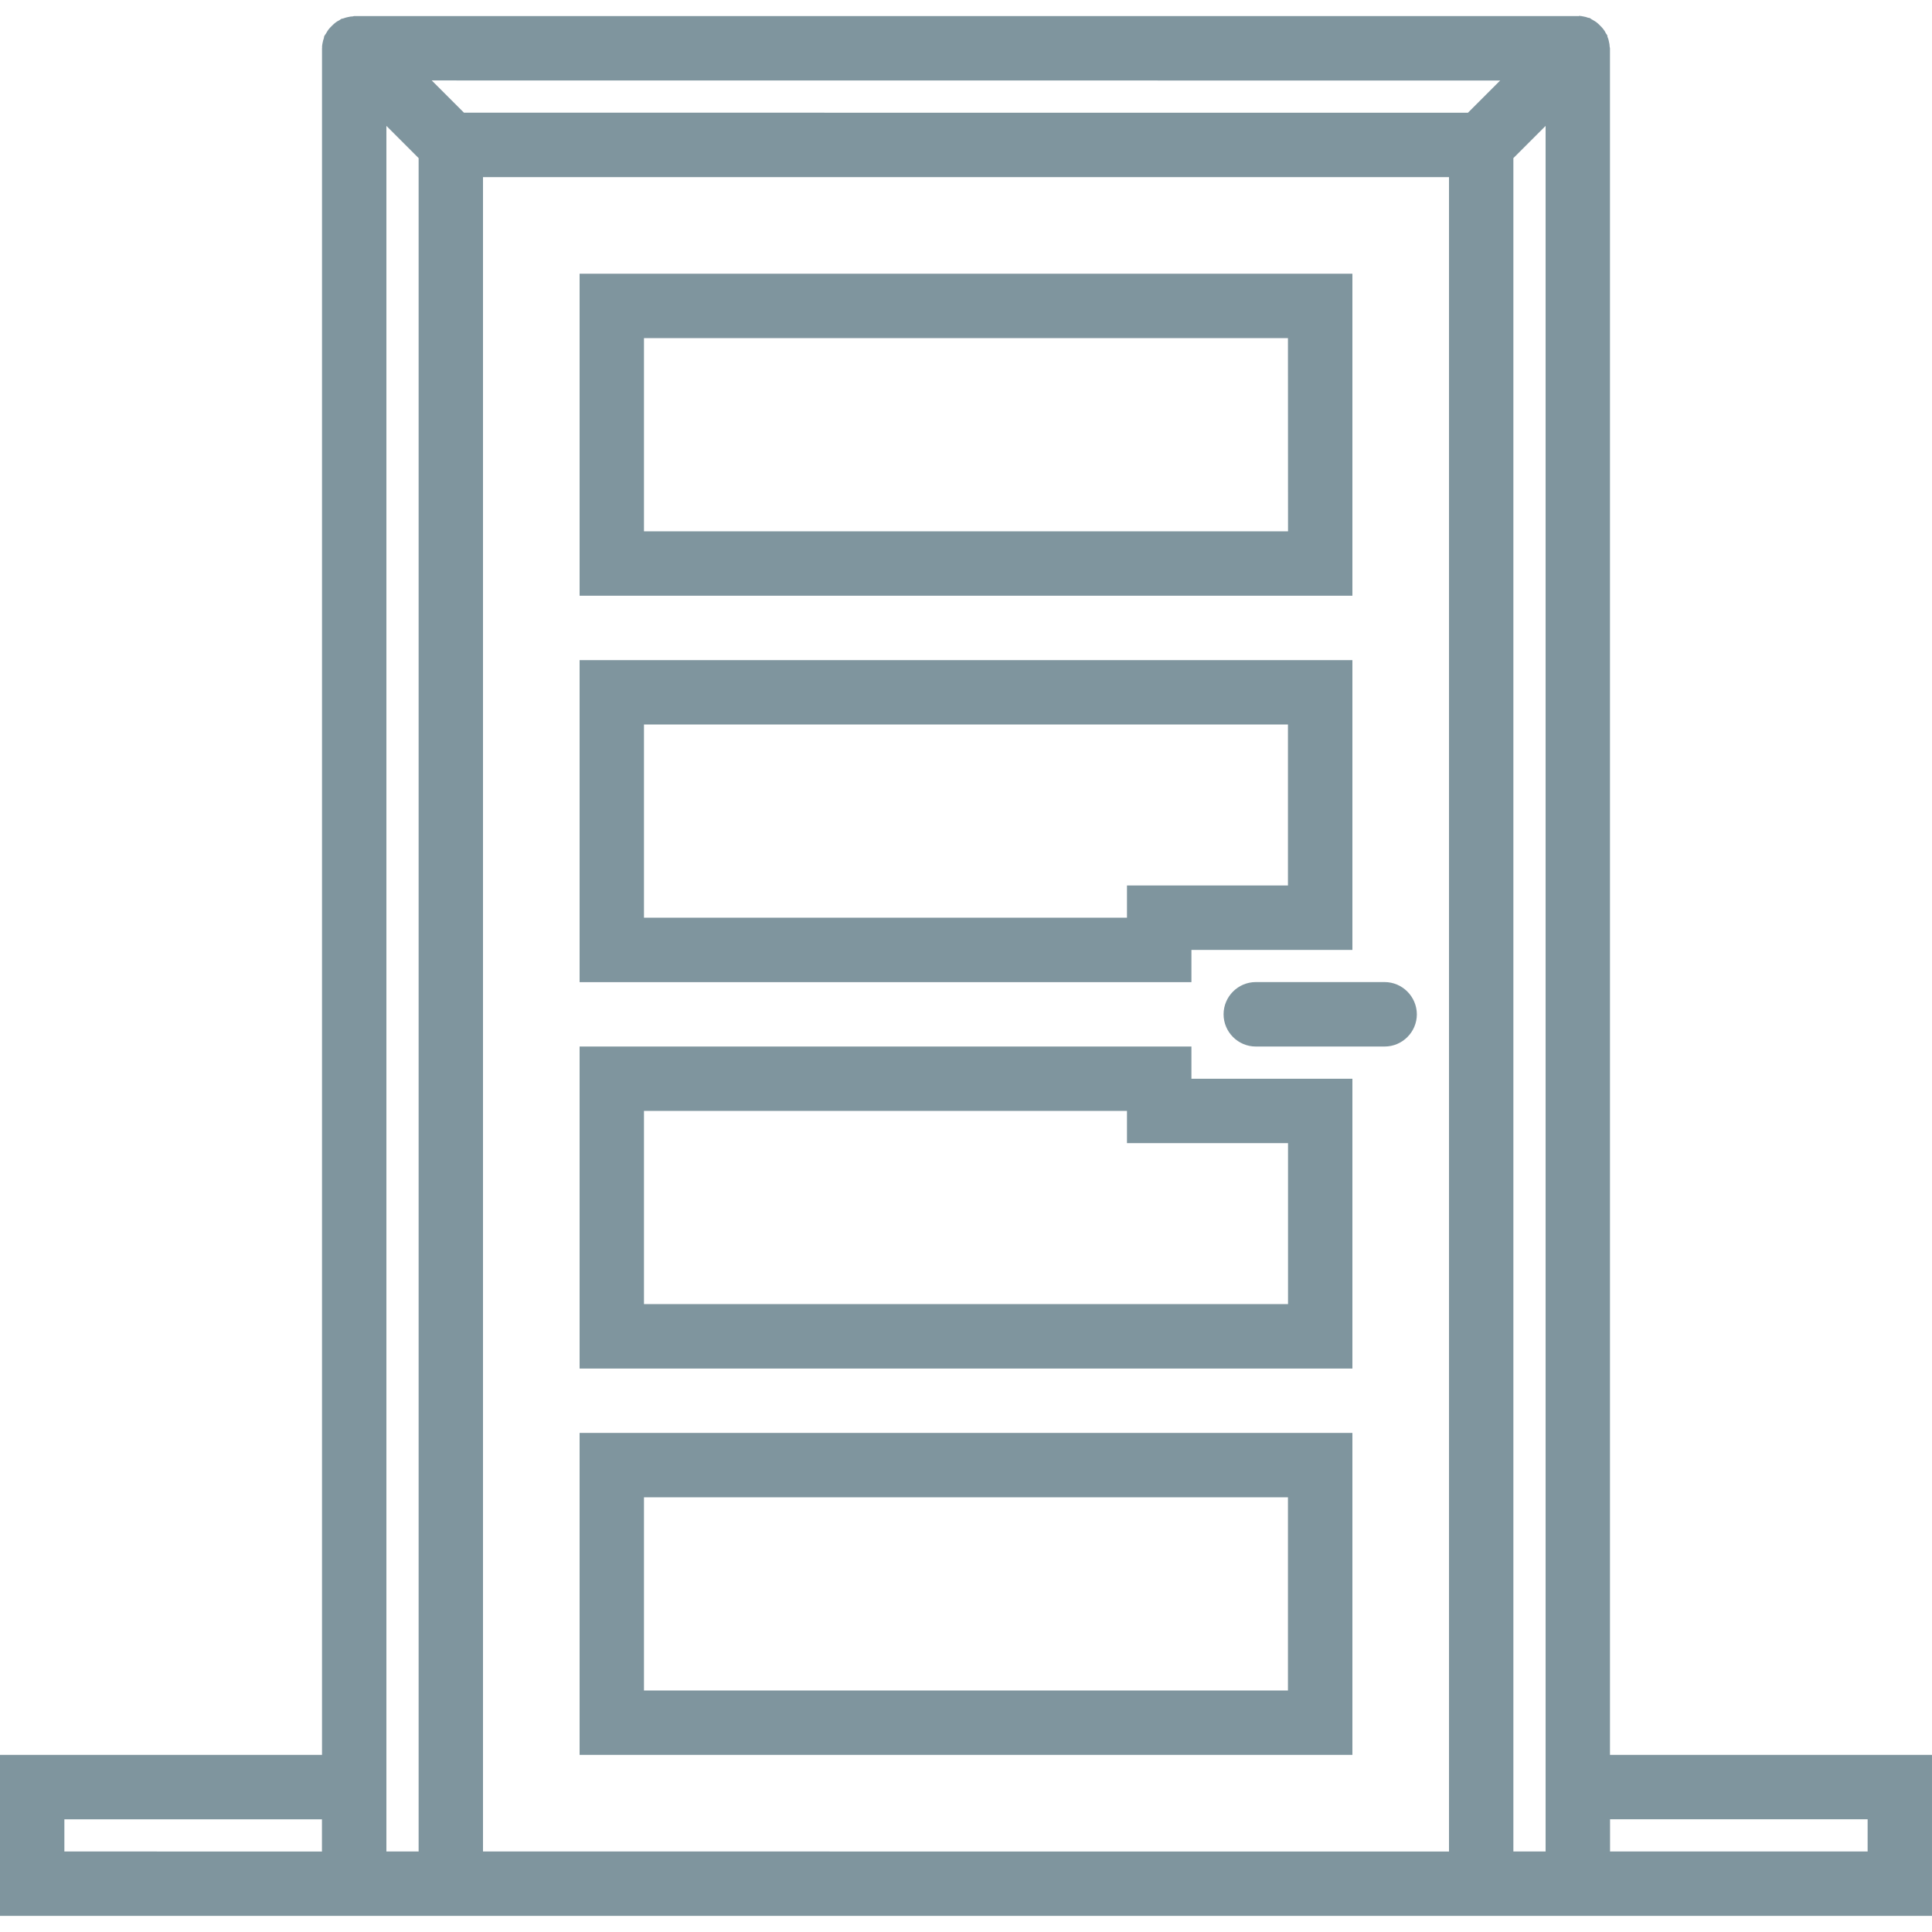
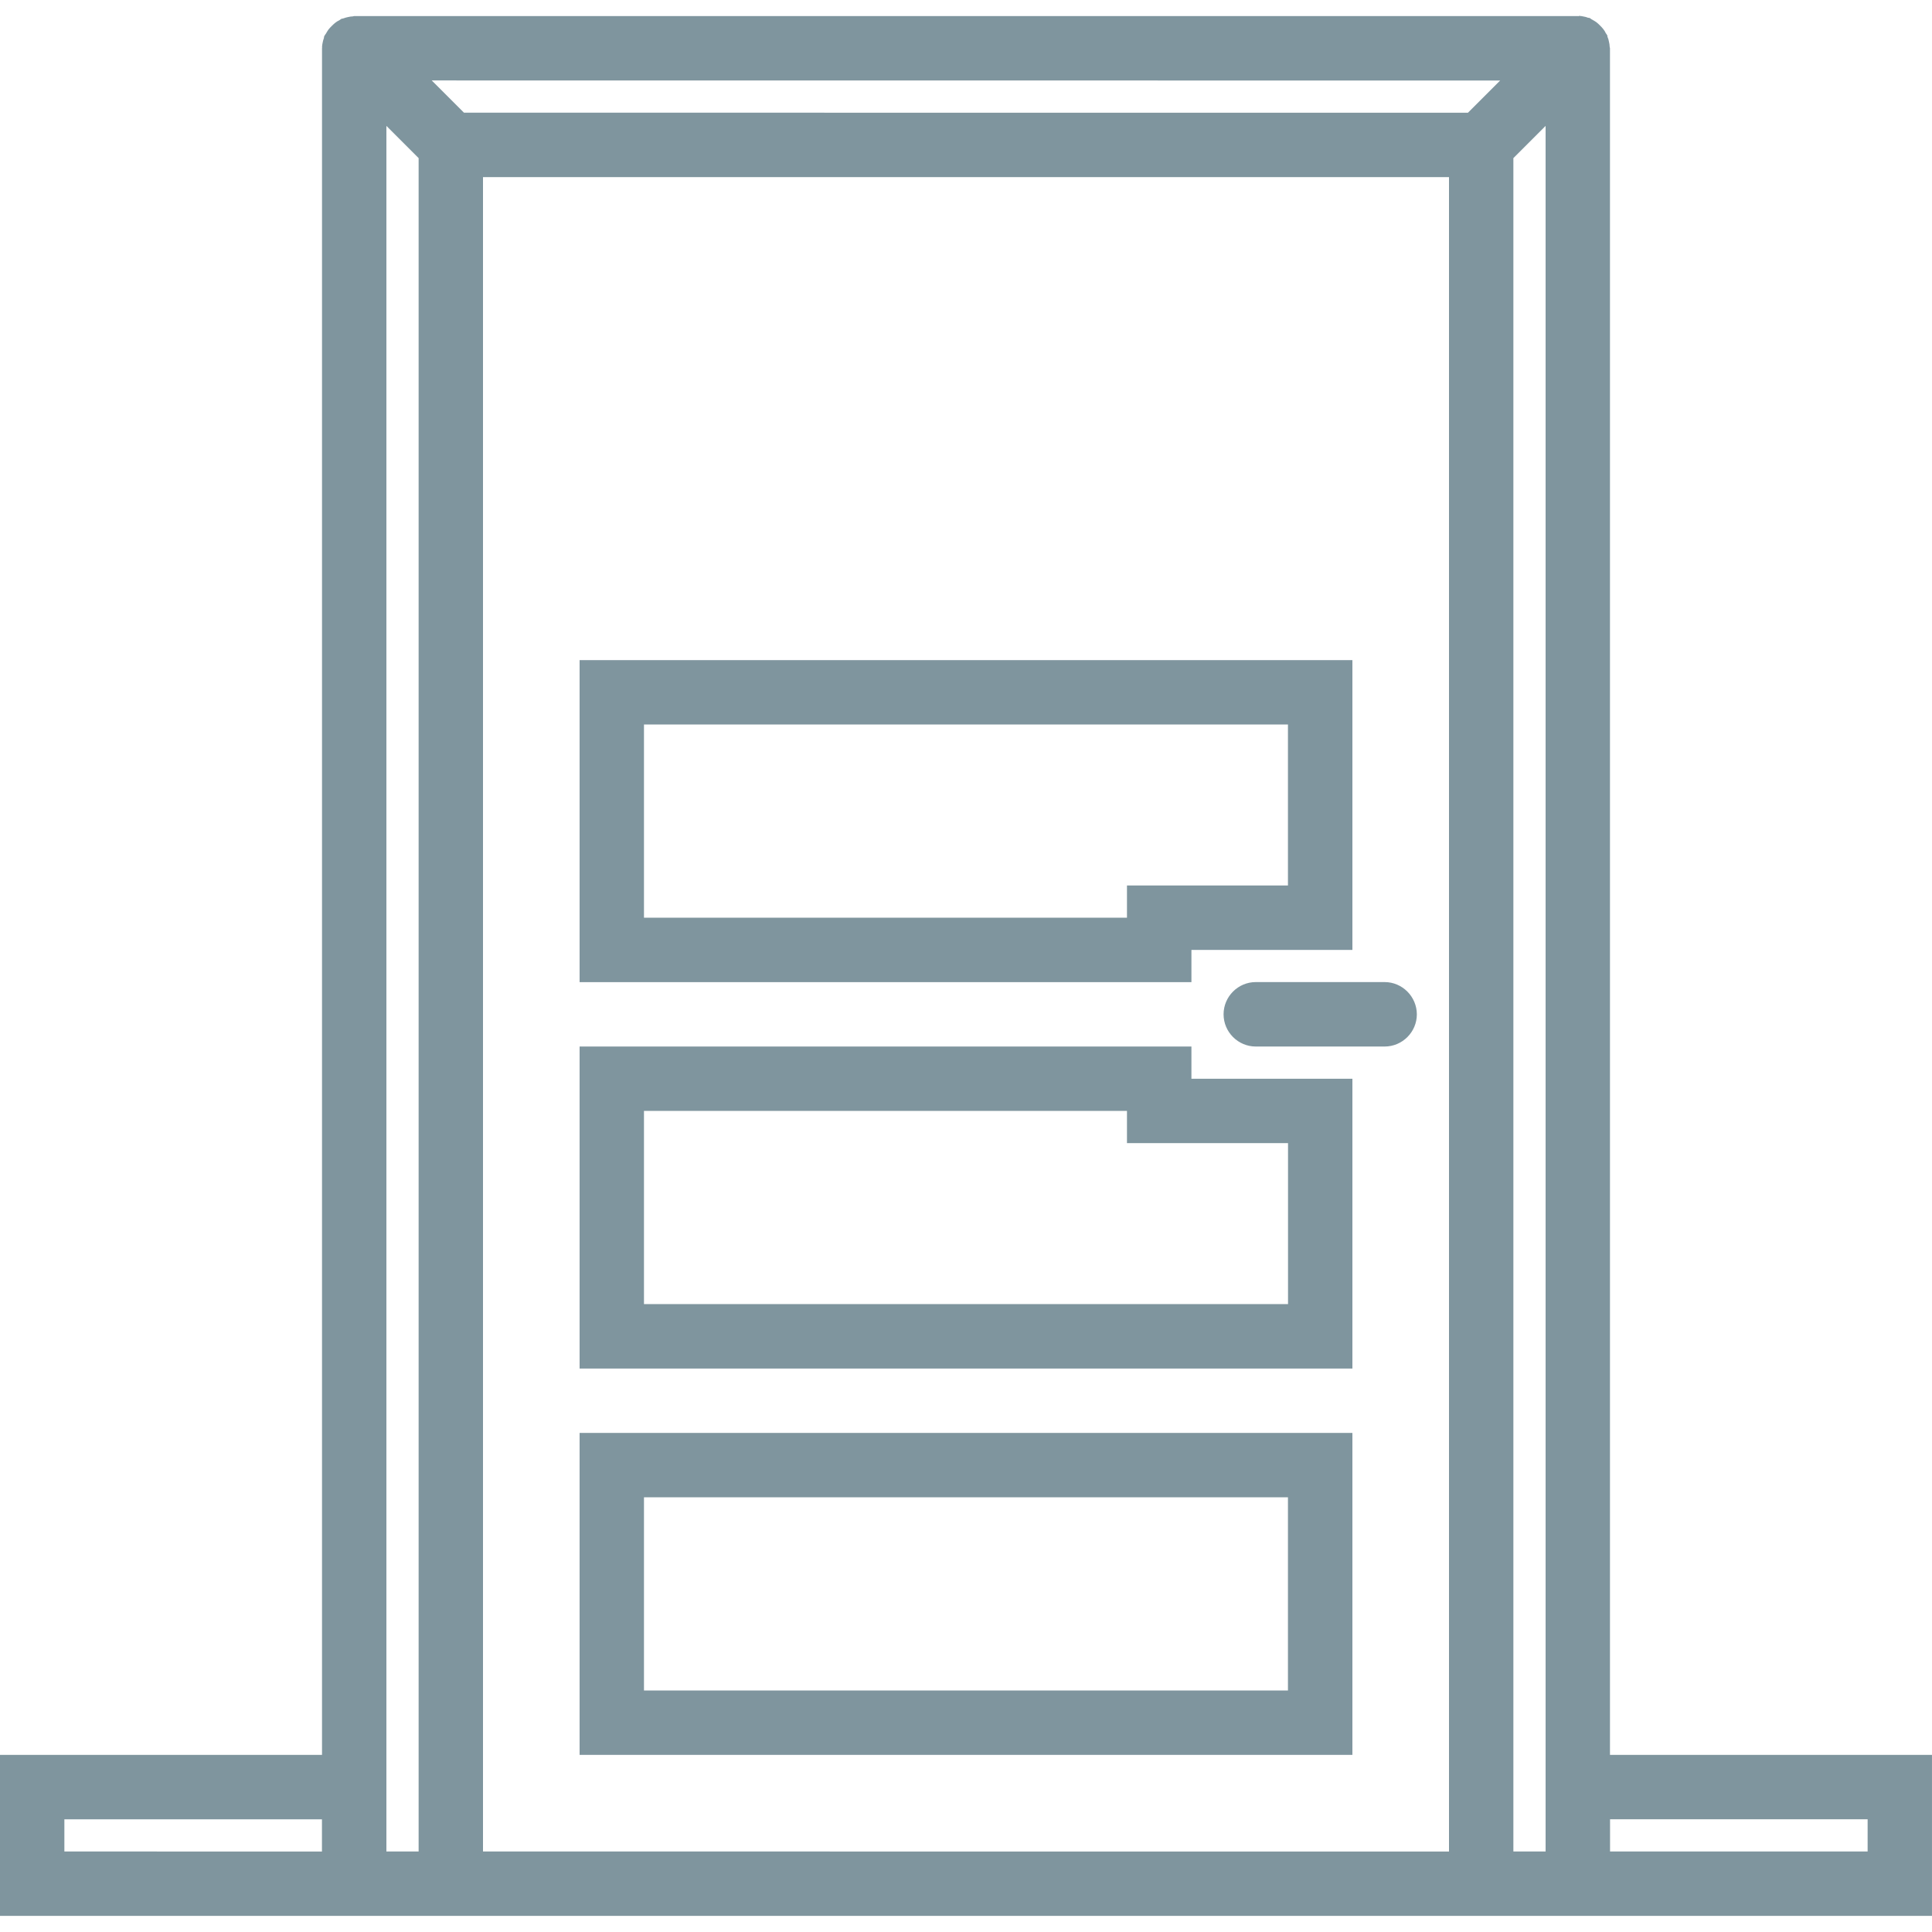
<svg xmlns="http://www.w3.org/2000/svg" width="100pt" height="100pt" version="1.1" viewBox="0 0 100 100">
  <g fill="#7f959e">
    <path d="m83.332 90.832v-88.332c0-0.035-0.016-0.051-0.016-0.082 0-0.082-0.016-0.168-0.035-0.25-0.016-0.082-0.035-0.168-0.066-0.234-0.016-0.016-0.016-0.051-0.016-0.082-0.016-0.051-0.051-0.082-0.082-0.133-0.035-0.082-0.082-0.148-0.133-0.215s-0.102-0.117-0.168-0.184c-0.051-0.051-0.117-0.117-0.184-0.168-0.066-0.051-0.133-0.082-0.215-0.133-0.051-0.016-0.082-0.066-0.133-0.082-0.016-0.016-0.051-0.016-0.082-0.016-0.082-0.035-0.148-0.051-0.234-0.066-0.082-0.016-0.168-0.035-0.25-0.035-0.004 0.031-0.02 0.012-0.051 0.012h-63.336c-0.035 0-0.051 0.016-0.066 0.016-0.082 0-0.168 0.016-0.25 0.035-0.082 0.016-0.148 0.035-0.234 0.066-0.035 0.016-0.051 0.016-0.082 0.016-0.051 0.016-0.082 0.051-0.133 0.082-0.082 0.035-0.148 0.082-0.215 0.133-0.066 0.051-0.117 0.102-0.184 0.168-0.051 0.051-0.117 0.117-0.168 0.184s-0.082 0.133-0.133 0.215c-0.035 0.051-0.066 0.082-0.082 0.133-0.016 0.016-0.016 0.051-0.016 0.082-0.035 0.082-0.051 0.168-0.066 0.234-0.016 0.082-0.035 0.168-0.035 0.25 0.016 0.004 0 0.02 0 0.055v88.332h-16.668v8.332h100v-8.332zm-5.684-86.664-1.668 1.668-51.965-0.004-1.668-1.668zm-74.316 90h13.332v1.668l-13.332-0.004zm18.336 1.664h-1.668v-89.316l1.668 1.668zm3.332-86.664h50v86.668l-50-0.004zm55 86.664h-1.668v-87.648l1.668-1.668zm16.668 0h-13.332v-1.668h13.332z" />
-     <path d="m70 14.168h-40v16.668h40zm-3.332 13.332h-33.336v-10h33.332z" />
    <path d="m30 90.832h40v-16.664h-40zm3.332-13.332h33.332v10h-33.332z" />
    <path d="m61.668 54.168h-31.668v16.668h40v-15h-8.332zm5 5v8.332h-33.336v-10h25v1.668z" />
    <path d="m61.668 49.168h8.332v-15h-40v16.668h31.668zm-3.336-1.668h-25v-10h33.332v8.332h-8.332z" />
    <path d="m71.668 50.832h-6.668c-0.918 0-1.668 0.75-1.668 1.668s0.75 1.668 1.668 1.668h6.668c0.918 0 1.668-0.75 1.668-1.668-0.004-0.918-0.754-1.668-1.668-1.668z" />
  </g>
</svg>